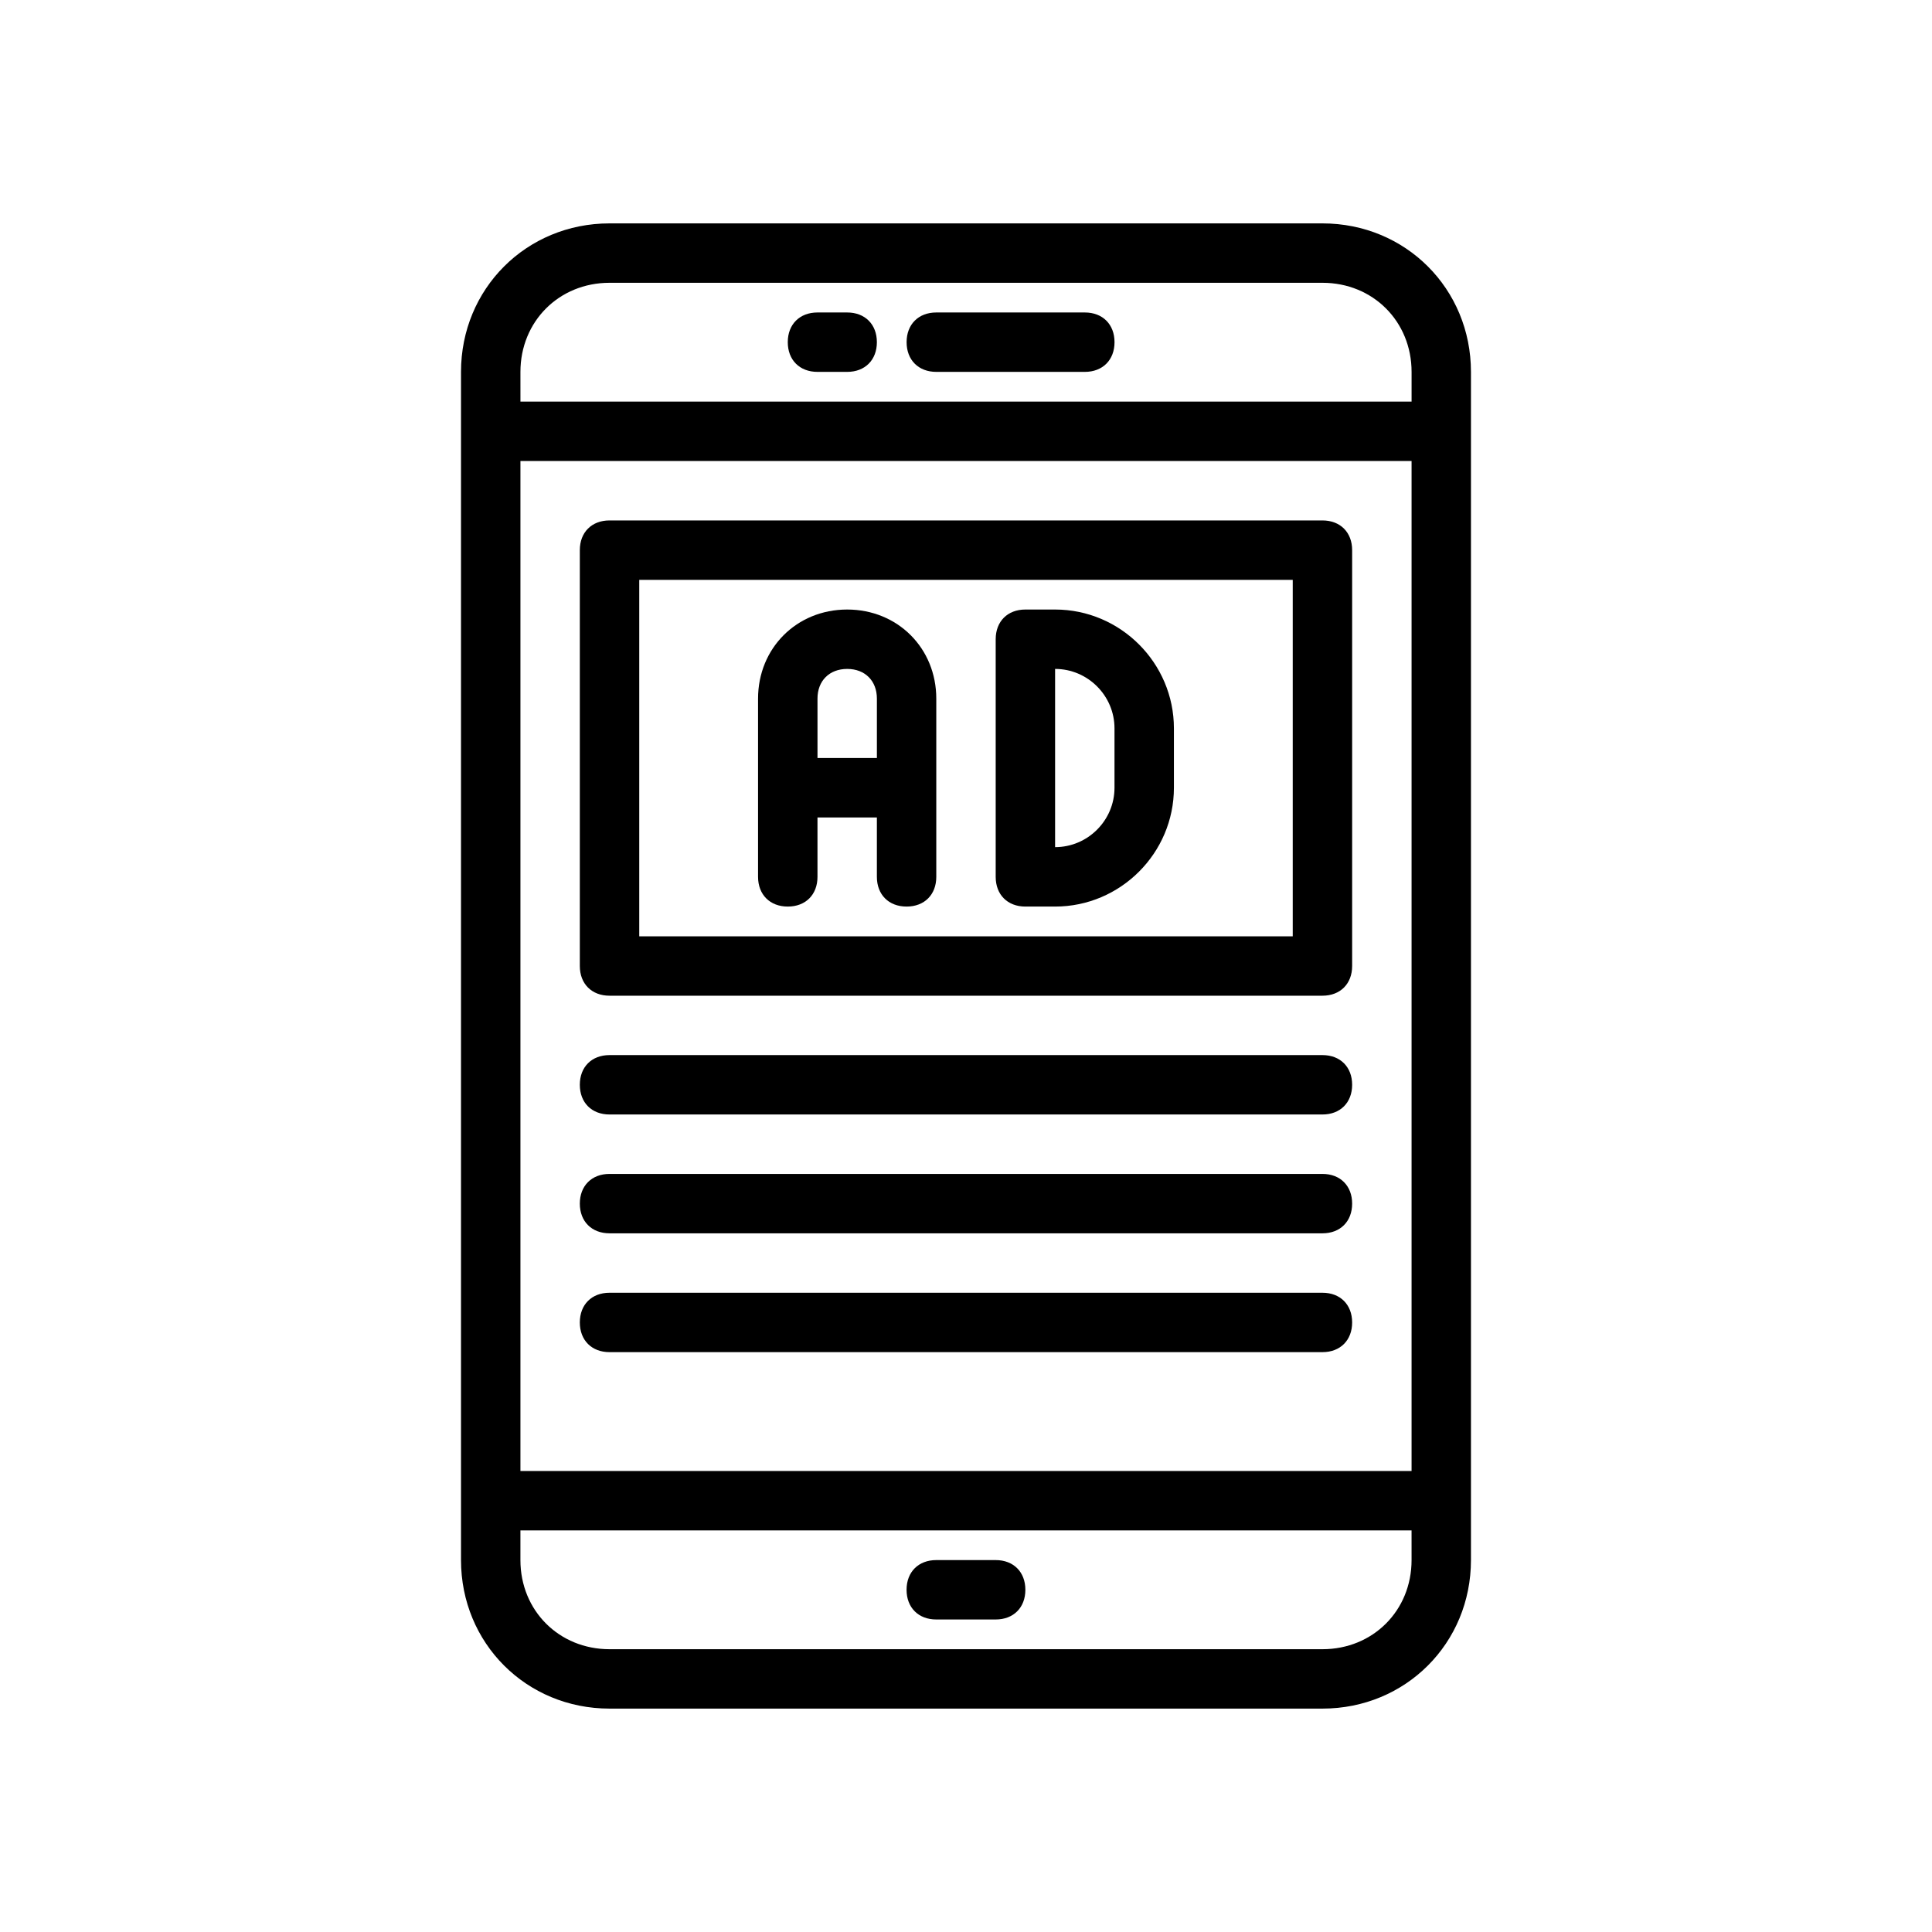
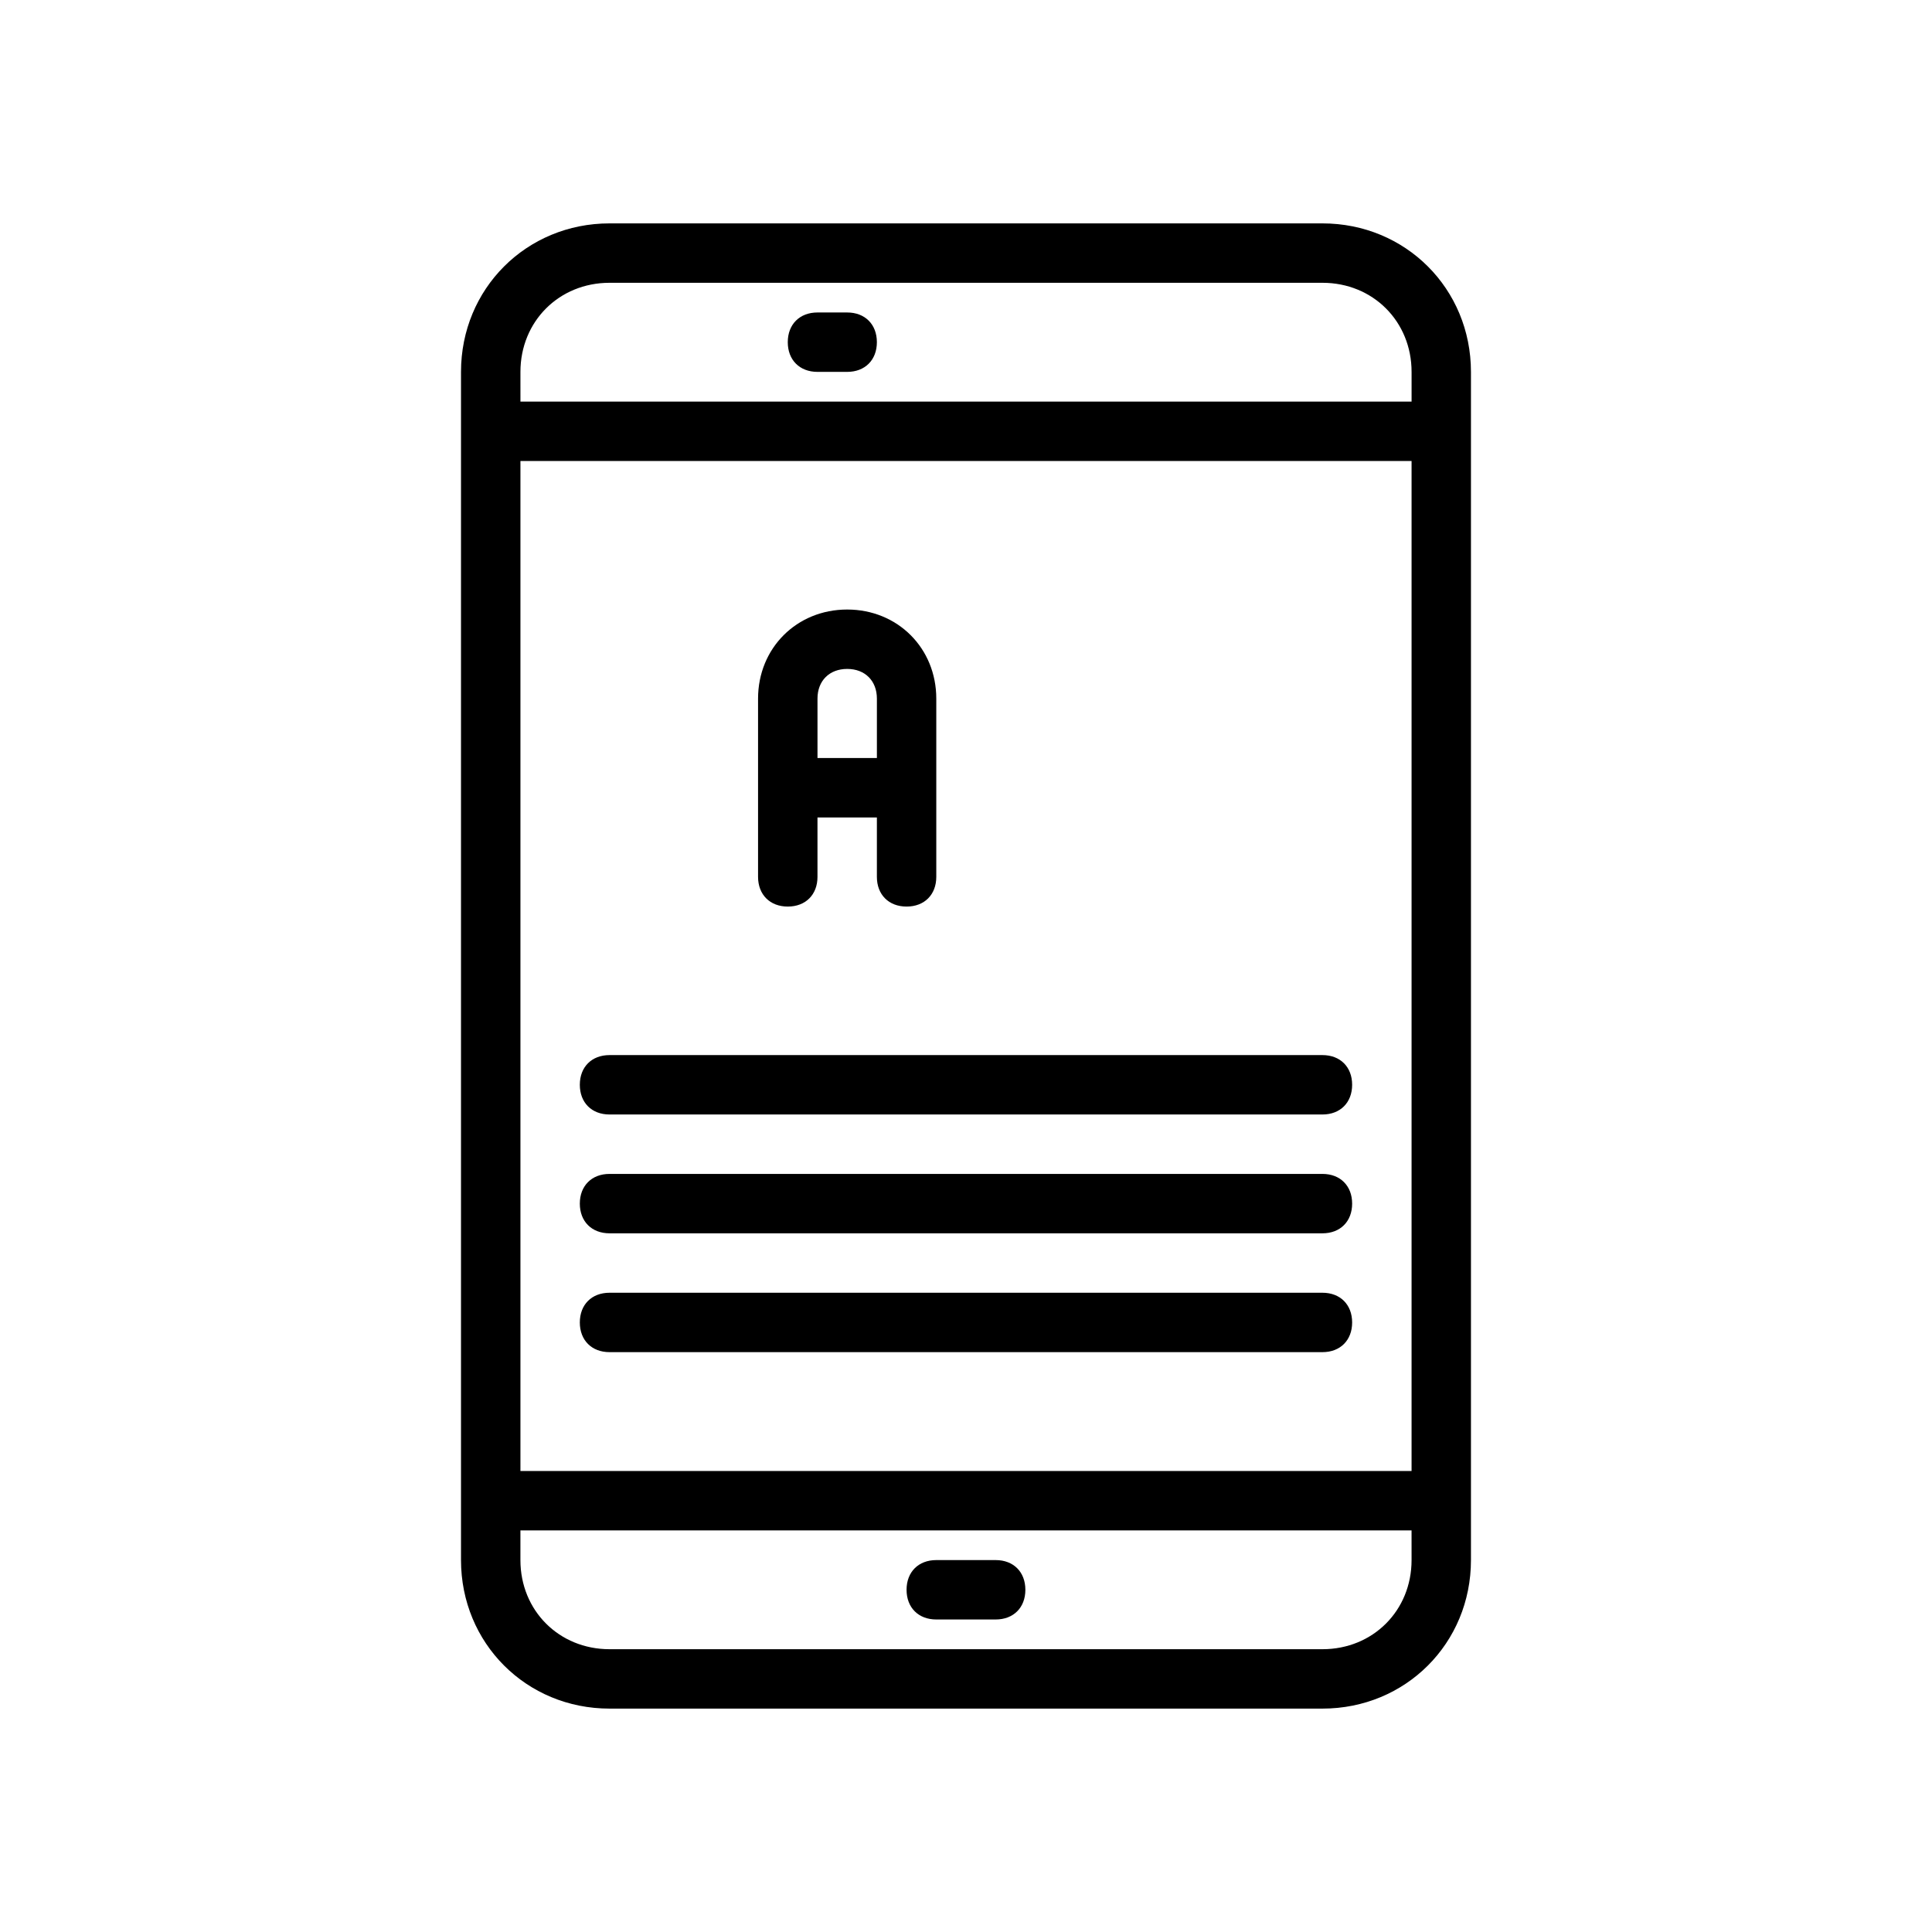
<svg xmlns="http://www.w3.org/2000/svg" fill="#000000" width="800px" height="800px" version="1.1" viewBox="144 144 512 512">
  <g>
    <path d="m494.46 203.2h-188.93c-22.043 0-39.359 17.32-39.359 39.359v314.88c0 22.043 17.32 39.359 39.359 39.359h188.93c22.043 0 39.359-17.32 39.359-39.359v-314.88c0-22.043-17.32-39.359-39.363-39.359zm-212.54 62.977h236.16v267.65h-236.16zm0-23.617c0-13.383 10.234-23.617 23.617-23.617h188.93c13.383 0 23.617 10.234 23.617 23.617v7.871h-236.16zm236.16 314.88c0 13.383-10.234 23.617-23.617 23.617h-188.93c-13.383 0-23.617-10.234-23.617-23.617v-7.871h236.16z" />
-     <path d="m494.46 281.92h-188.93c-4.723 0-7.871 3.148-7.871 7.871v110.21c0 4.723 3.148 7.871 7.871 7.871h188.93c4.723 0 7.871-3.148 7.871-7.871v-110.21c0-4.723-3.148-7.871-7.875-7.871zm-7.871 110.21h-173.18v-94.461h173.18z" />
-     <path d="m415.74 384.25h7.871c17.32 0 31.488-14.168 31.488-31.488v-15.742c0-17.32-14.168-31.488-31.488-31.488h-7.871c-4.723 0-7.871 3.148-7.871 7.871v62.977c0 4.723 3.148 7.871 7.871 7.871zm7.871-62.977c8.66 0 15.742 7.086 15.742 15.742v15.742c0 8.66-7.086 15.742-15.742 15.742z" />
    <path d="m352.77 384.25c4.723 0 7.871-3.148 7.871-7.871v-15.742h15.742v15.742c0 4.723 3.148 7.871 7.871 7.871s7.871-3.148 7.871-7.871v-47.23c0-13.383-10.234-23.617-23.617-23.617-13.383 0-23.617 10.234-23.617 23.617v47.23c0.008 4.723 3.156 7.871 7.879 7.871zm15.746-62.977c4.723 0 7.871 3.148 7.871 7.871v15.742h-15.742v-15.742c-0.004-4.723 3.148-7.871 7.871-7.871z" />
    <path d="m494.46 423.61h-188.93c-4.723 0-7.871 3.148-7.871 7.871s3.148 7.871 7.871 7.871h188.93c4.723 0 7.871-3.148 7.871-7.871s-3.148-7.871-7.875-7.871z" />
    <path d="m494.46 455.1h-188.93c-4.723 0-7.871 3.148-7.871 7.871s3.148 7.871 7.871 7.871h188.93c4.723 0 7.871-3.148 7.871-7.871s-3.148-7.871-7.875-7.871z" />
    <path d="m494.46 486.59h-188.93c-4.723 0-7.871 3.148-7.871 7.871 0 4.723 3.148 7.871 7.871 7.871h188.93c4.723 0 7.871-3.148 7.871-7.871 0-4.723-3.148-7.871-7.875-7.871z" />
    <path d="m392.12 573.18h15.742c4.723 0 7.871-3.148 7.871-7.871s-3.148-7.871-7.871-7.871h-15.742c-4.723 0-7.871 3.148-7.871 7.871s3.148 7.871 7.871 7.871z" />
    <path d="m368.51 226.81h-7.871c-4.723 0-7.871 3.148-7.871 7.871s3.148 7.871 7.871 7.871h7.871c4.723 0 7.871-3.148 7.871-7.871s-3.148-7.871-7.871-7.871z" />
-     <path d="m431.49 226.81h-39.359c-4.723 0-7.871 3.148-7.871 7.871s3.148 7.871 7.871 7.871h39.359c4.723 0 7.871-3.148 7.871-7.871s-3.148-7.871-7.871-7.871z" />
  </g>
</svg>